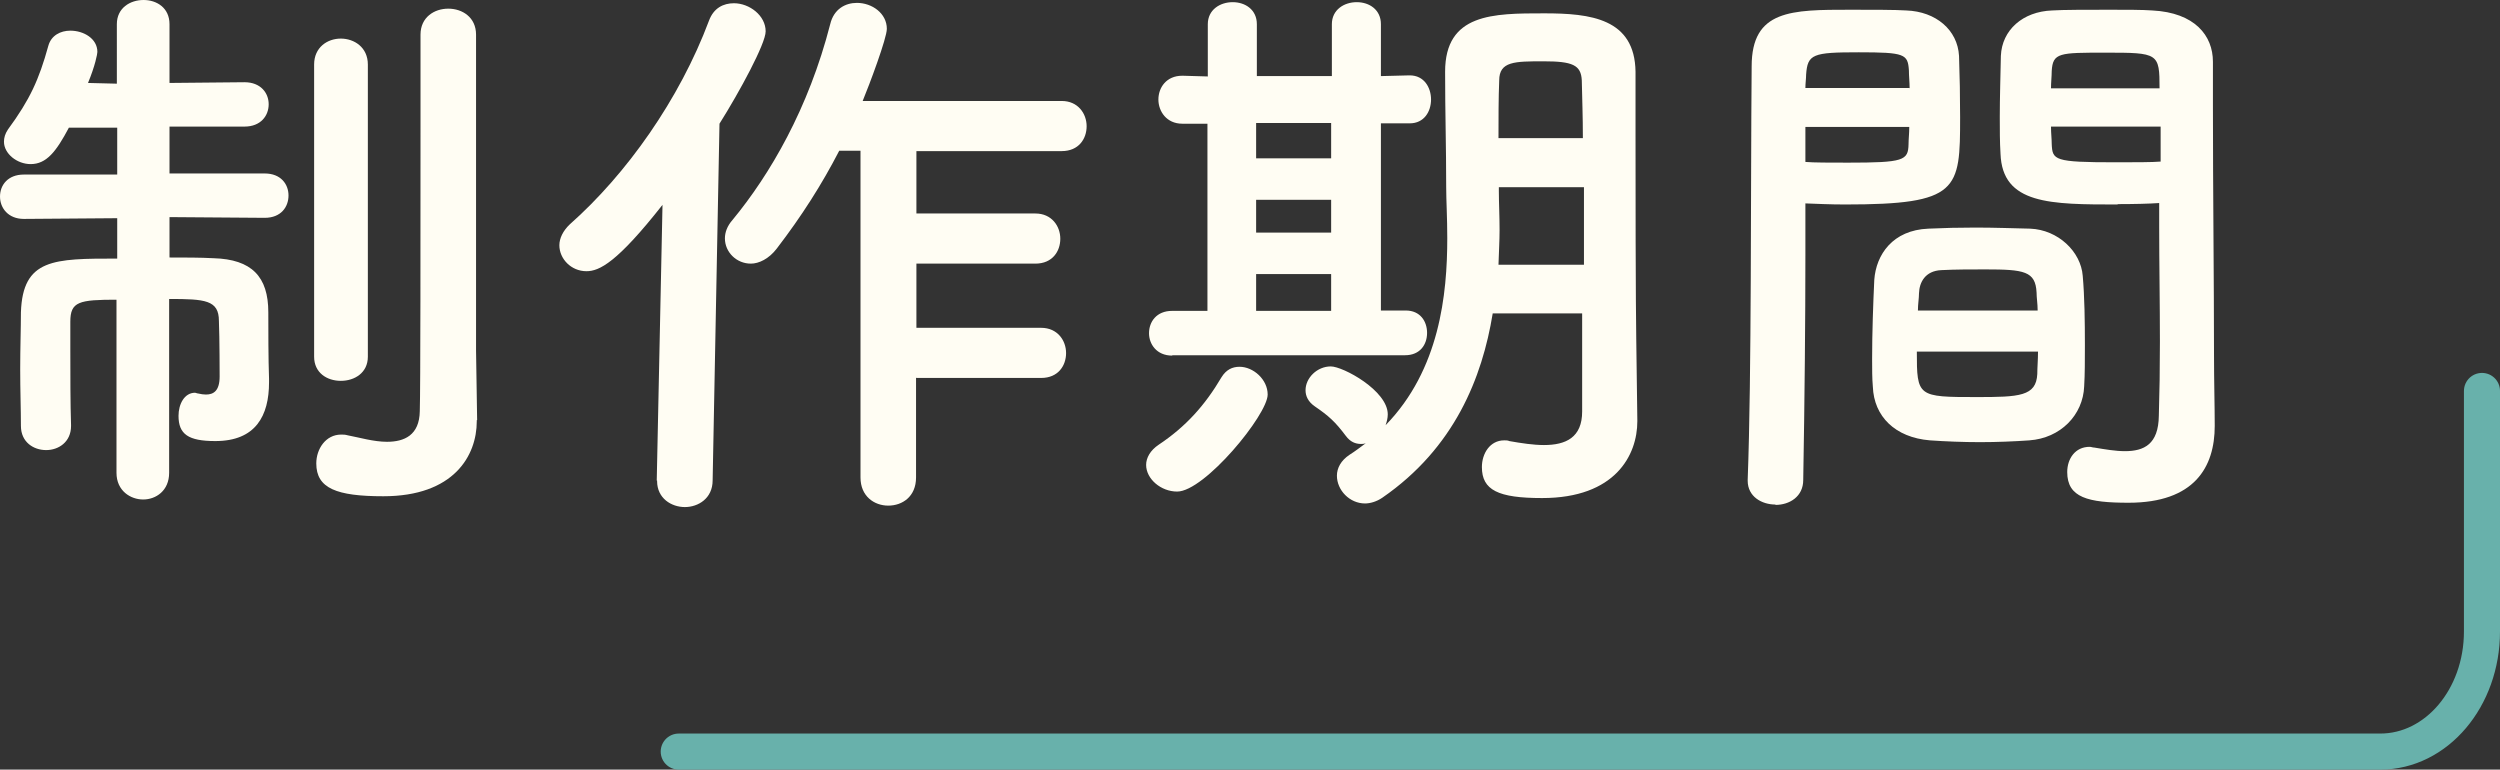
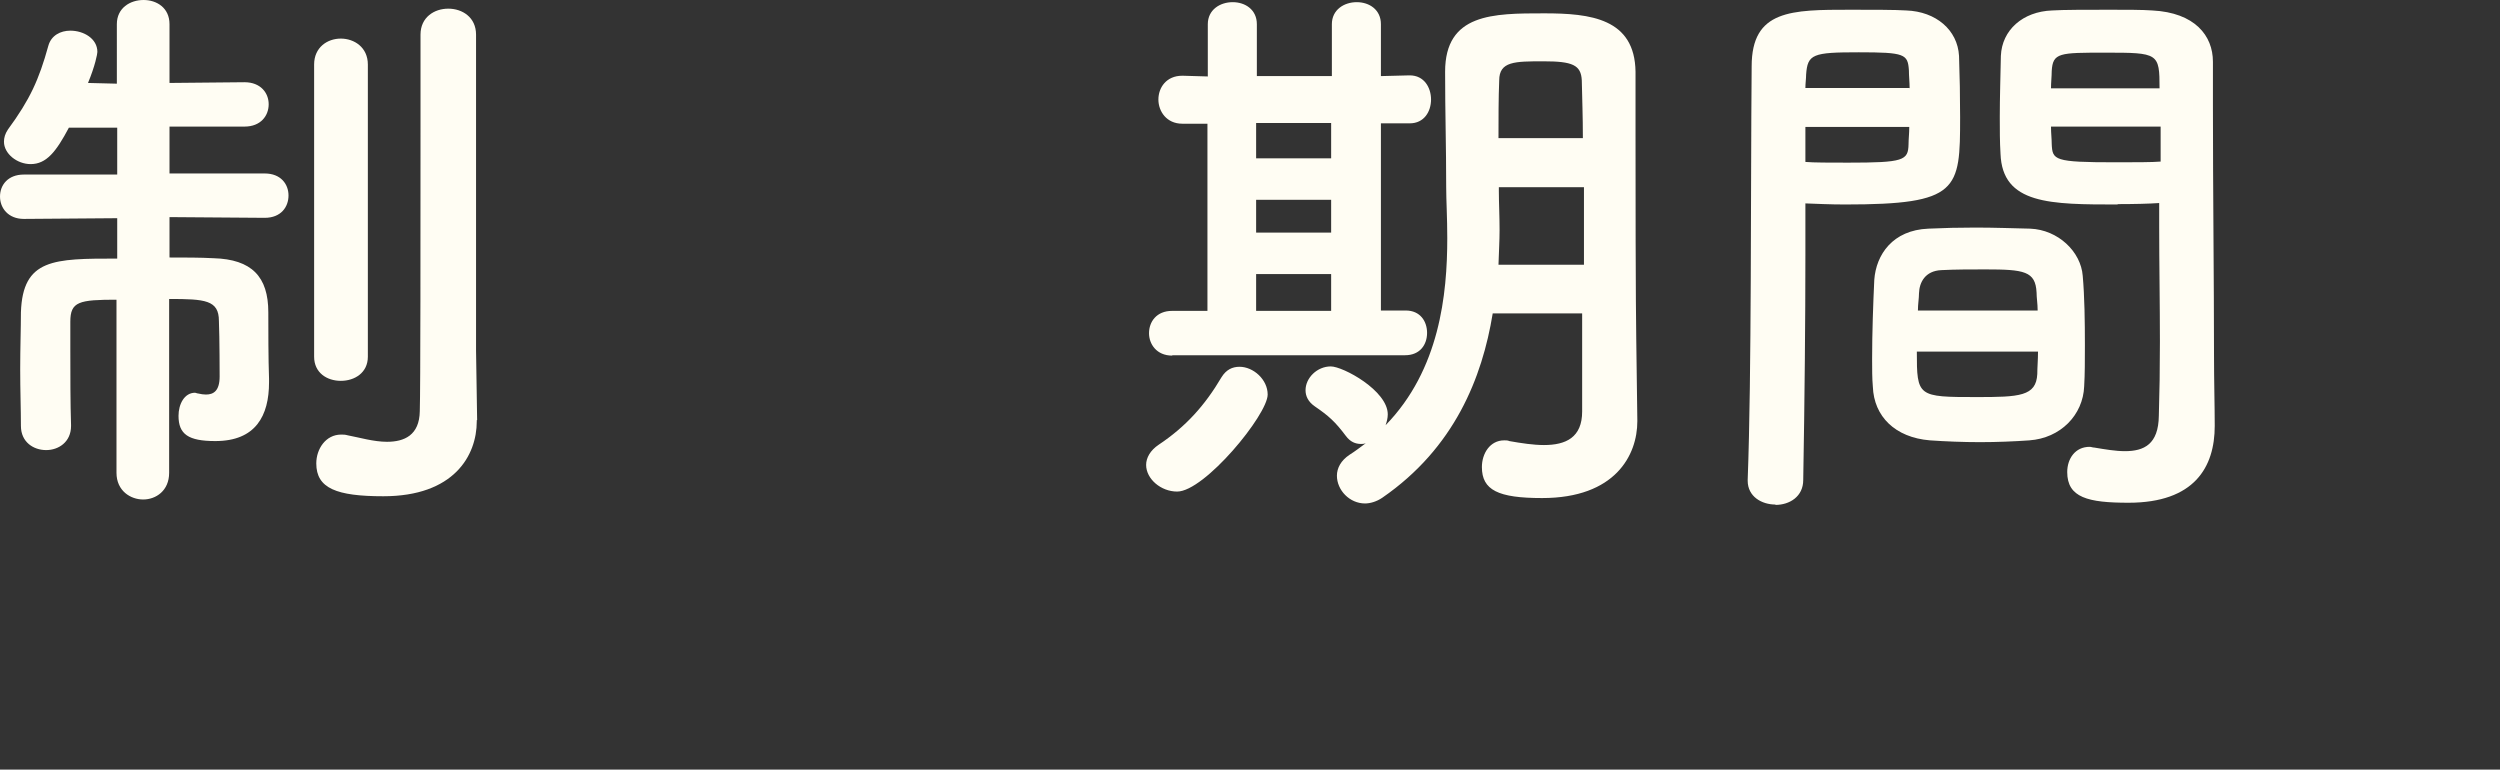
<svg xmlns="http://www.w3.org/2000/svg" id="_レイヤー_2" data-name="レイヤー 2" viewBox="0 0 69.32 21.34">
  <rect x="0" y="0" width="69.32" height="21.34" fill="#333333" stroke="none" />
  <defs>
    <style>
      .cls-1 {
        fill: none;
        stroke: #68b1ab;
        stroke-linecap: round;
        stroke-miterlimit: 10;
      }

      .cls-2 {
        fill: #fffdf3;
        stroke-width: 0px;
      }
    </style>
  </defs>
  <g id="letter">
    <g>
      <g>
        <path class="cls-2" d="M3.25,8.31c-1.06,0-1.3.05-1.3.61v.77c0,.69,0,1.5.02,2.1v.02c0,.45-.35.67-.69.67-.35,0-.7-.22-.7-.67s-.02-.99-.02-1.57.02-1.15.02-1.58c.05-1.49.91-1.49,2.67-1.49v-1.12l-2.59.02c-.43,0-.66-.3-.66-.62s.22-.61.66-.61h2.59v-1.3h-1.34c-.35.66-.62,1.01-1.06,1.01-.38,0-.74-.29-.74-.62,0-.11.03-.22.11-.34.61-.83.86-1.38,1.12-2.32.08-.29.34-.42.61-.42.37,0,.75.22.75.59,0,.05-.06.38-.26.86l.8.02V.67c0-.45.37-.67.74-.67s.72.22.72.67v1.63l2.08-.02c.45,0,.67.3.67.61,0,.32-.22.62-.67.62h-2.08v1.3h2.64c.45,0,.66.3.66.61,0,.32-.21.62-.66.62l-2.64-.02v1.12c.43,0,.85,0,1.22.02,1.06.03,1.52.51,1.52,1.5,0,.46,0,1.3.02,1.84v.1c0,.93-.37,1.63-1.49,1.63-.75,0-1.02-.19-1.02-.7,0-.32.16-.64.46-.64.02,0,.05.02.08.02.08.02.16.03.22.03.21,0,.38-.1.38-.5,0,0,0-1.07-.02-1.54,0-.58-.38-.61-1.38-.61v4.82c0,.5-.37.74-.72.74s-.74-.24-.74-.74v-4.82ZM8.71,1.79c0-.48.37-.72.74-.72s.75.24.75.72v8.1c0,.45-.37.67-.75.67s-.74-.22-.74-.67V1.79ZM13.22,11.65v.03c0,.96-.64,2.08-2.59,2.08-1.3,0-1.86-.22-1.86-.91,0-.4.26-.8.69-.8.06,0,.11,0,.18.02.32.06.72.18,1.09.18.48,0,.9-.18.91-.85.02-.59.02-4.99.02-7.92V.96c0-.48.38-.72.77-.72s.77.24.77.72v8.77l.03,1.92Z" />
-         <path class="cls-2" d="M18.21,13.33l.16-7.65c-1.26,1.6-1.75,1.84-2.11,1.84-.42,0-.75-.34-.75-.72,0-.19.1-.4.29-.58,1.57-1.39,3.04-3.46,3.86-5.65.13-.35.4-.48.69-.48.43,0,.88.34.88.78,0,.34-.72,1.67-1.28,2.56l-.19,9.89c0,.5-.4.74-.77.74s-.77-.24-.77-.72v-.02ZM25.4,10.47v2.77c0,.53-.38.78-.77.78s-.77-.26-.77-.78V4.18h-.59c-.48.93-1.04,1.81-1.73,2.71-.22.29-.5.42-.72.42-.4,0-.72-.32-.72-.7,0-.16.06-.34.21-.51,1.04-1.26,2.11-3.09,2.71-5.43.1-.42.42-.59.74-.59.42,0,.83.29.83.72,0,.26-.48,1.54-.67,2h5.52c.45,0,.69.35.69.7s-.22.69-.69.69h-4.03v1.73h3.3c.45,0,.69.35.69.7s-.22.69-.69.69h-3.3v1.78h3.46c.45,0,.69.35.69.7s-.22.69-.69.69h-3.46Z" />
        <path class="cls-2" d="M31.78,12.89c0-.19.11-.4.35-.56.75-.5,1.28-1.09,1.74-1.87.13-.21.3-.29.5-.29.38,0,.78.35.78.77,0,.56-1.75,2.69-2.51,2.69-.45,0-.86-.35-.86-.74ZM32.5,9.86c-.43,0-.64-.32-.64-.62,0-.32.21-.62.64-.62h.98V3.43h-.7c-.43,0-.66-.34-.66-.67s.22-.66.66-.66h.02l.69.02V.67c0-.4.34-.61.69-.61s.67.21.67.61v1.44h2.08V.67c0-.4.34-.61.69-.61s.67.21.67.61v1.44l.78-.02h.02c.4,0,.59.34.59.67s-.19.66-.59.66h-.8v5.19h.69c.4,0,.59.3.59.62s-.19.62-.61.62h-6.45ZM36.91,3.41h-2.08v.98h2.08v-.98ZM36.91,5.54h-2.08v.91h2.08v-.91ZM36.91,7.6h-2.08v1.02h2.08v-1.02ZM43.89,8.69h-2.5c-.29,1.78-1.06,3.73-3.06,5.11-.16.11-.34.16-.48.16-.43,0-.78-.37-.78-.77,0-.21.11-.42.35-.58.16-.1.3-.21.45-.32-.05.02-.1.02-.13.02-.16,0-.3-.06-.42-.22-.3-.4-.48-.56-.86-.82-.19-.13-.26-.29-.26-.45,0-.34.32-.66.7-.66.34,0,1.58.67,1.58,1.33,0,.11-.03.21-.06.3,1.5-1.54,1.71-3.63,1.71-5.19,0-.56-.03-1.06-.03-1.41,0-1.14-.03-2.06-.03-3.2,0-1.62,1.33-1.62,2.75-1.62,1.28,0,2.51.14,2.53,1.62v1.73c0,4.95.02,5.46.02,5.67l.03,2.26v.03c0,.94-.61,2.13-2.64,2.13-1.22,0-1.67-.22-1.67-.86,0-.37.22-.74.62-.74.05,0,.1,0,.14.02.34.06.67.11.96.11.61,0,1.06-.21,1.06-.93v-2.72ZM43.91,5.19h-2.35v.1c0,.32.02.69.02,1.09,0,.3-.02.62-.03.96h2.37v-2.15ZM43.89,3.83c0-.58-.02-1.12-.03-1.6-.02-.43-.26-.53-1.06-.53s-1.23,0-1.23.53c-.02.5-.02,1.04-.02,1.6h2.34Z" />
        <path class="cls-2" d="M49.23,13.99c-.38,0-.77-.22-.77-.66v-.03c.11-2.93.08-7.99.11-11.46,0-1.57,1.1-1.57,2.74-1.57.61,0,1.25,0,1.55.02.82.03,1.42.54,1.46,1.26.02.56.03,1.14.03,1.7,0,2.02-.03,2.42-3.19,2.42-.42,0-.82-.02-1.1-.03v1.44c0,1.73-.02,3.97-.06,6.23,0,.46-.38.69-.77.69ZM52.95,2.45c0-.18-.02-.34-.02-.5-.03-.45-.11-.5-1.39-.5s-1.42.05-1.46.62c0,.11-.02.24-.02.37h2.88ZM50.06,3.51v.98c.22.02.7.02,1.18.02,1.55,0,1.67-.06,1.68-.51,0-.14.02-.3.02-.48h-2.88ZM56.28,12.21c-.43.03-.91.05-1.38.05s-.96-.02-1.39-.05c-.96-.08-1.55-.66-1.58-1.49-.02-.22-.02-.5-.02-.77,0-.72.03-1.55.06-2.19.05-.7.51-1.38,1.5-1.42.42-.02.86-.03,1.3-.03.53,0,1.06.02,1.52.03.78.03,1.41.64,1.46,1.31.05.56.06,1.26.06,1.92,0,.42,0,.8-.02,1.14-.03.8-.66,1.44-1.52,1.5ZM53.15,9.75c0,1.25.02,1.26,1.66,1.26,1.18,0,1.65-.02,1.68-.64,0-.18.02-.4.02-.62h-3.36ZM56.5,8.61c0-.19-.03-.35-.03-.5-.03-.59-.34-.64-1.42-.64-.4,0-.83,0-1.22.02-.45.02-.61.34-.62.64,0,.14-.03.3-.03.48h3.33ZM58.74,5.67c-1.89,0-3.22,0-3.27-1.41-.02-.32-.02-.67-.02-1.01,0-.56.02-1.14.03-1.7.03-.72.61-1.23,1.42-1.26.3-.02.98-.02,1.6-.02.46,0,.91,0,1.18.02,1.18.06,1.68.7,1.68,1.42v1.2c0,2.4.03,4.88.03,6.92,0,.75.02,1.42.02,1.98,0,1.14-.56,2.13-2.39,2.13-1.12,0-1.7-.14-1.7-.85,0-.37.22-.7.62-.7.05,0,.08.02.13.02.3.05.59.1.85.1.53,0,.93-.19.94-.98.02-.64.03-1.33.03-2.05,0-1.07-.02-2.18-.02-3.19v-.66c-.29.02-.7.03-1.17.03ZM59.88,2.45c0-.98-.03-.99-1.5-.99-1.28,0-1.46,0-1.49.51,0,.14-.02.32-.02.48h3.01ZM59.91,3.51h-3.04c0,.18.02.34.02.48.02.45.06.51,1.76.51.53,0,1.04,0,1.26-.02v-.98Z" />
      </g>
-       <path class="cls-1" d="M68.82,10.84v6.67c0,1.84-1.26,3.33-2.82,3.33H18.82" />
    </g>
  </g>
</svg>